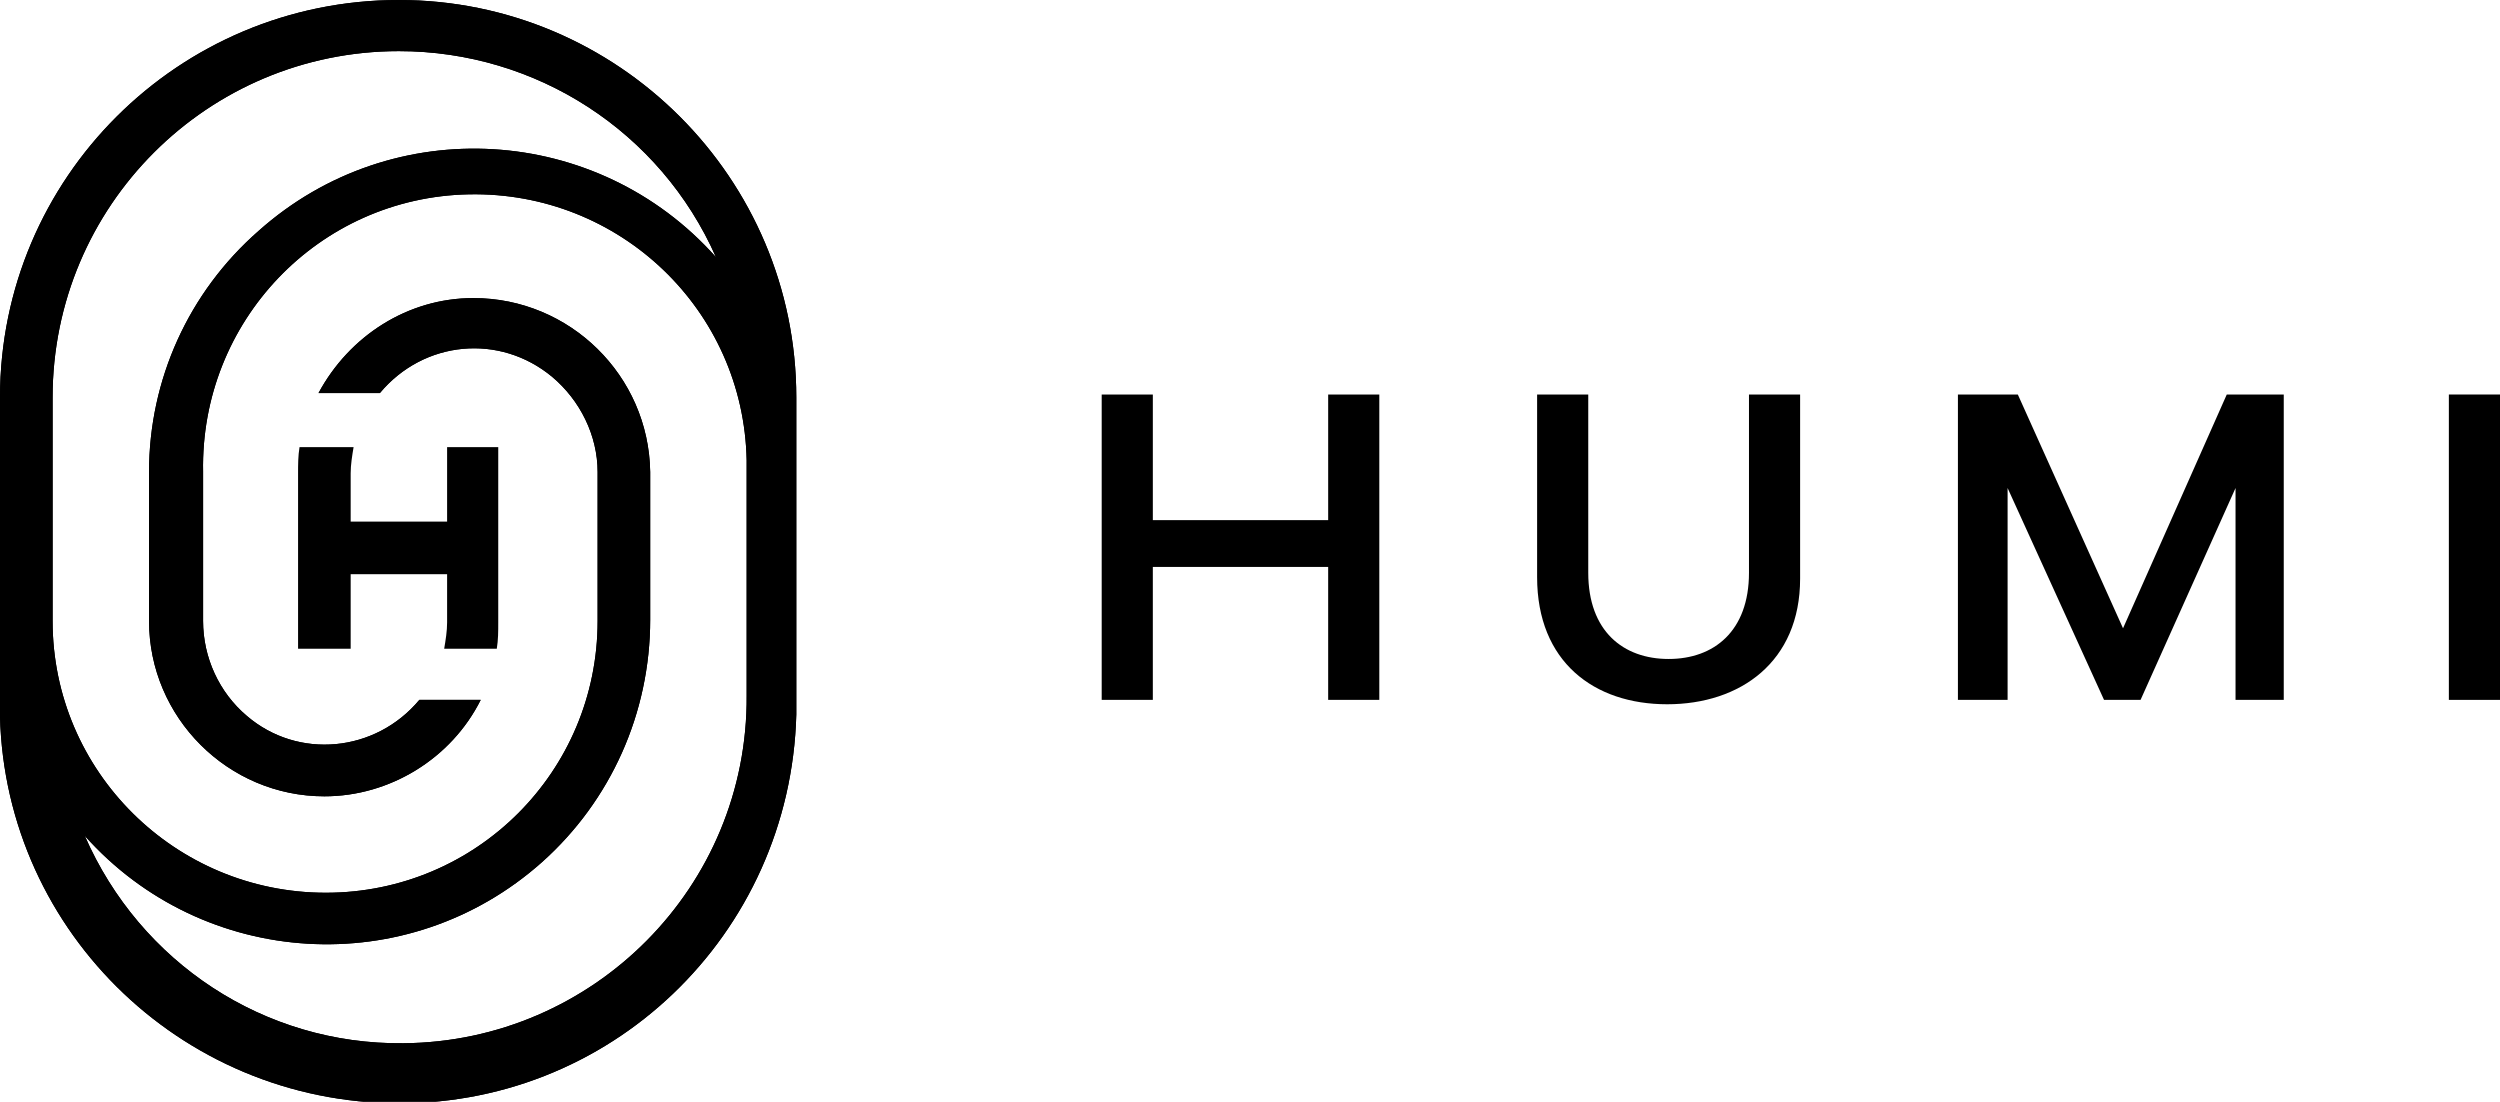
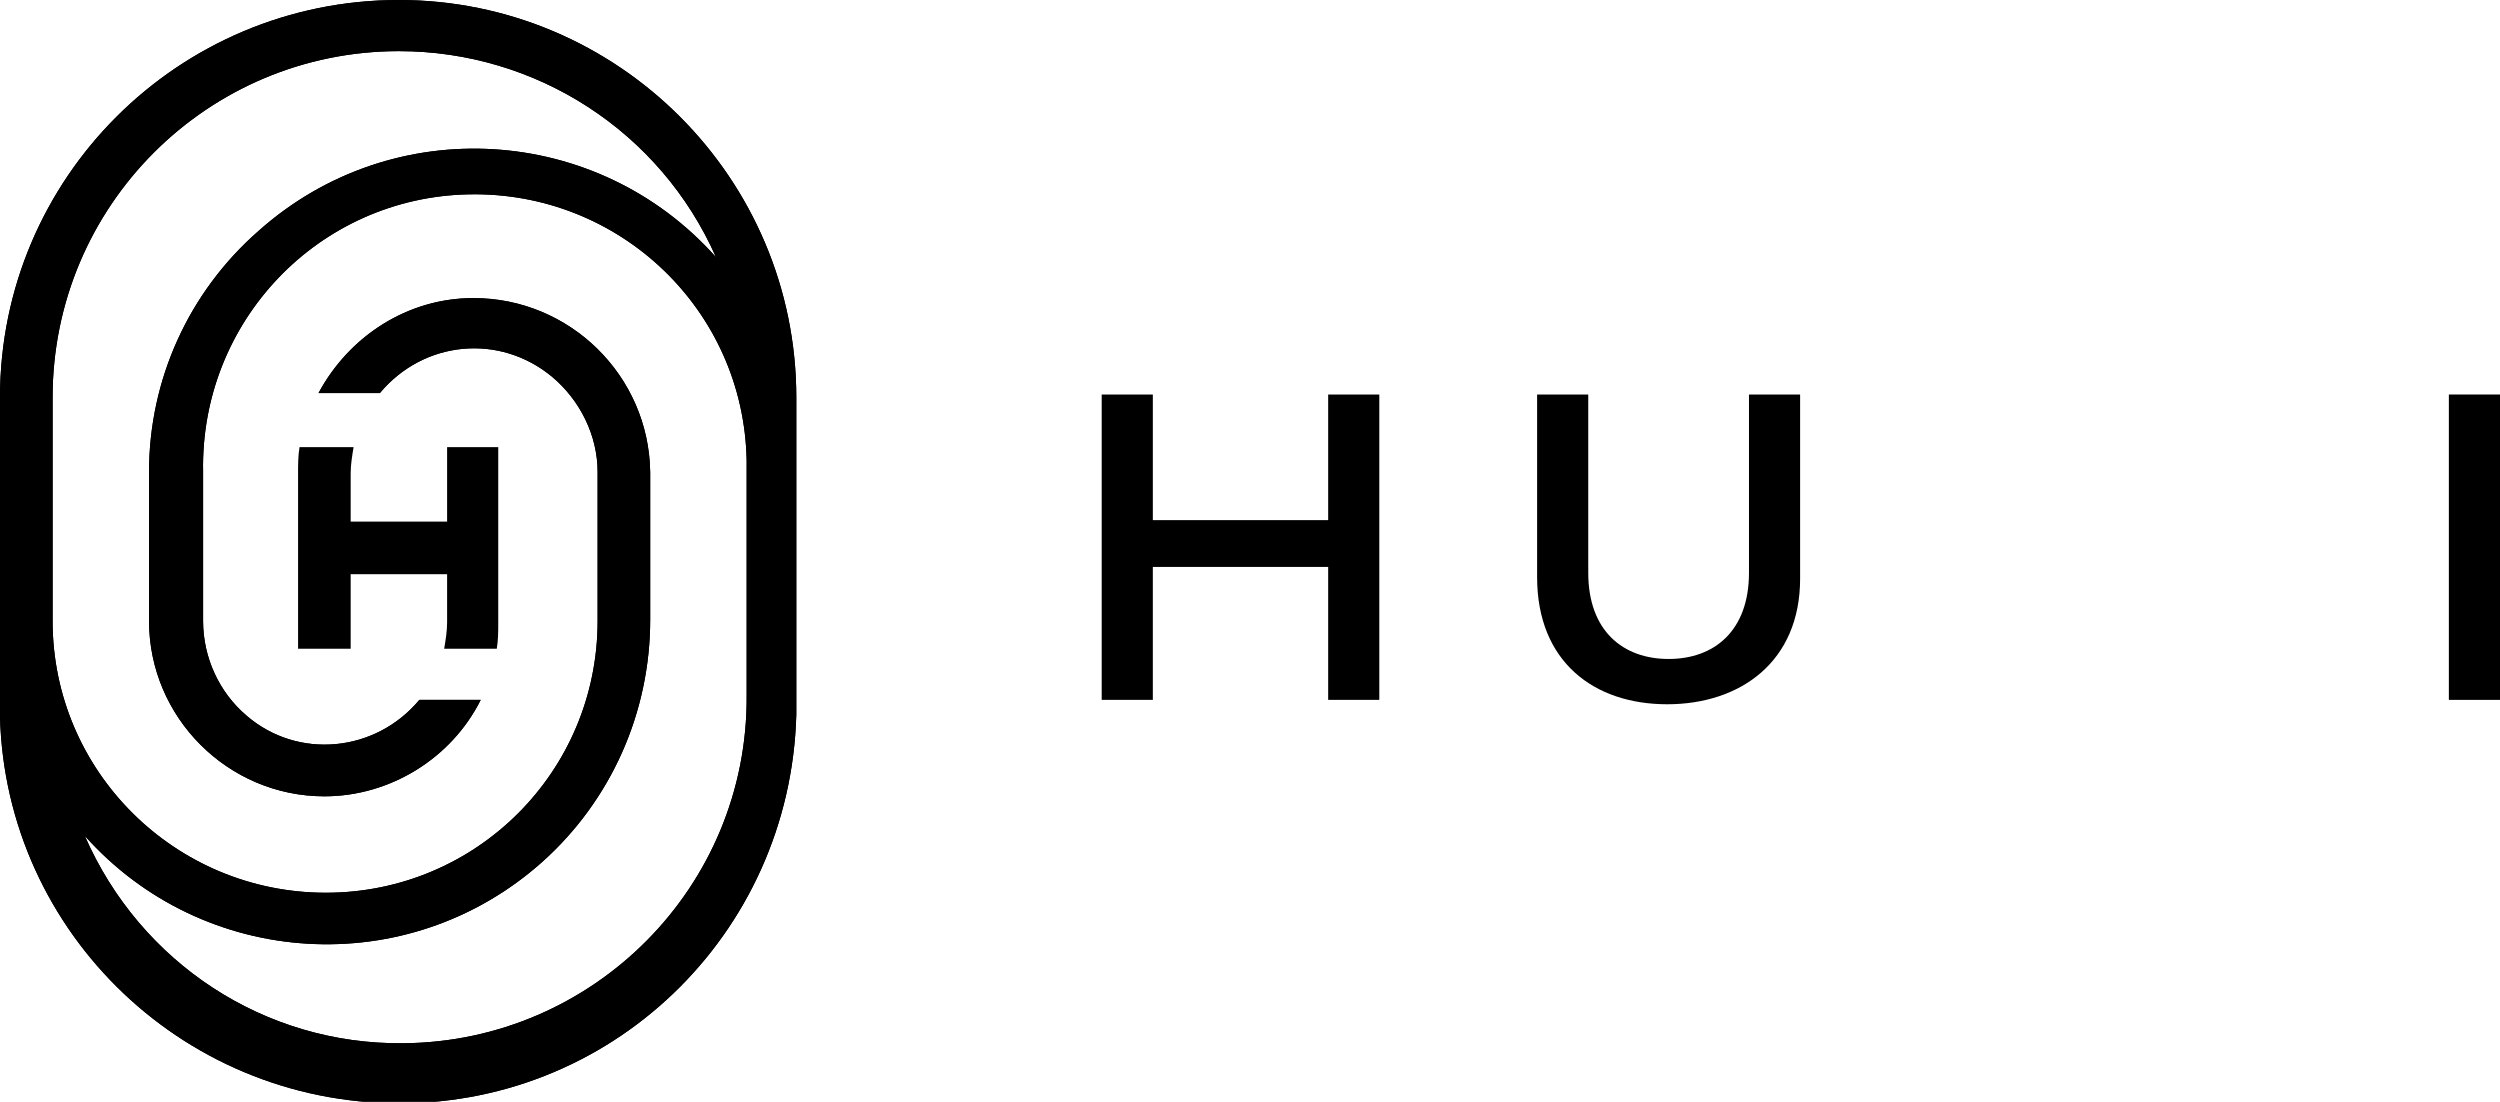
<svg xmlns="http://www.w3.org/2000/svg" xmlns:xlink="http://www.w3.org/1999/xlink" version="1.1" id="Layer_1" x="0px" y="0px" viewBox="0 0 171.1 75.4" style="enable-background:new 0 0 171.1 75.4;" xml:space="preserve">
  <style type="text/css">
  .st0{clip-path:url(#SVGID_2_);}
 </style>
  <g id="Layer_2_1_">
    <g id="Layer_1-2">
      <g>
        <defs>
          <path id="SVGID_1_" d="M27.3,0C12.2,0,0,12.2,0,27.2v20.4c-0.4,15.1,11.6,27.5,26.6,27.9C41.7,75.9,54.1,64,54.5,48.9      c0-0.1,0-0.2,0-0.3V27.2C54.5,12.2,42.3,0,27.3,0z M22.2,54.5c4.5,0,8.7-2.6,10.7-6.6h-4.2c-3,3.6-8.3,4.1-11.8,1.1      c-1.9-1.6-3-4-3-6.5V32.3c-0.2-10.3,7.9-18.8,18.2-19s18.8,7.9,19,18.2v16.1c0.1,13.1-10.5,23.7-23.5,23.8      c-9.5,0.1-18-5.5-21.8-14.2c8.1,9.1,22.1,10,31.3,1.8c4.7-4.2,7.4-10.2,7.4-16.6V32.3c-0.1-6.6-5.5-11.9-12.1-11.9      c-4.5,0-8.5,2.6-10.6,6.5h4.2c3-3.6,8.2-4.1,11.8-1.1c1.9,1.6,3.1,4,3.1,6.5v10.2c0,10.3-8.3,18.6-18.6,18.6S3.6,52.8,3.6,42.5      V27.2c0-13.1,10.6-23.7,23.7-23.7c9.4,0,17.9,5.5,21.7,14.1c-8.1-9.1-22.1-10-31.3-1.8C12.9,20,10.2,26,10.2,32.3v10.2      C10.2,49.1,15.6,54.5,22.2,54.5z">
     </path>
        </defs>
        <use href="#SVGID_1_" style="overflow:visible;">
    </use>
        <clipPath id="SVGID_2_">
          <use xlink:href="#SVGID_1_" style="overflow:visible;">
     </use>
        </clipPath>
        <g class="st0">
          <g>
            <defs>
              <rect id="SVGID_3_" x="-5" y="-5" width="64.5" height="84.9">
       </rect>
            </defs>
            <use xlink:href="#SVGID_3_" style="overflow:visible;">
      </use>
            <clipPath id="SVGID_4_">
              <use xlink:href="#SVGID_3_" style="overflow:visible;">
       </use>
            </clipPath>
          </g>
        </g>
      </g>
      <path d="M30.6,30.6v5.1H24v-3.3c0-0.6,0.1-1.2,0.2-1.8h-3.7c-0.1,0.6-0.1,1.2-0.1,1.8v12H24v-5.1h6.6v3.3c0,0.6-0.1,1.2-0.2,1.8    H34c0.1-0.6,0.1-1.2,0.1-1.8v-12L30.6,30.6z">
   </path>
      <path d="M94.4,27v20.9h-3.5v-9.1h-12v9.1h-3.5V27h3.5v8.6h12V27H94.4z">
   </path>
      <path d="M105.2,39.5V27h3.5v12.2c0,4,2.4,5.9,5.5,5.9s5.5-1.9,5.5-5.9V27h3.5v12.6c0,5.7-4.1,8.6-9.1,8.6S105.2,45.3,105.2,39.5z">
   </path>
-       <path d="M144,47.9l-6.6-14.5v14.5H134V27h4.1l7.2,16l7.1-16h3.9v20.9H153V33.4l-6.5,14.5L144,47.9z">
-    </path>
      <path d="M171.1,47.9h-3.5V27h3.5V47.9z">
   </path>
    </g>
  </g>
</svg>